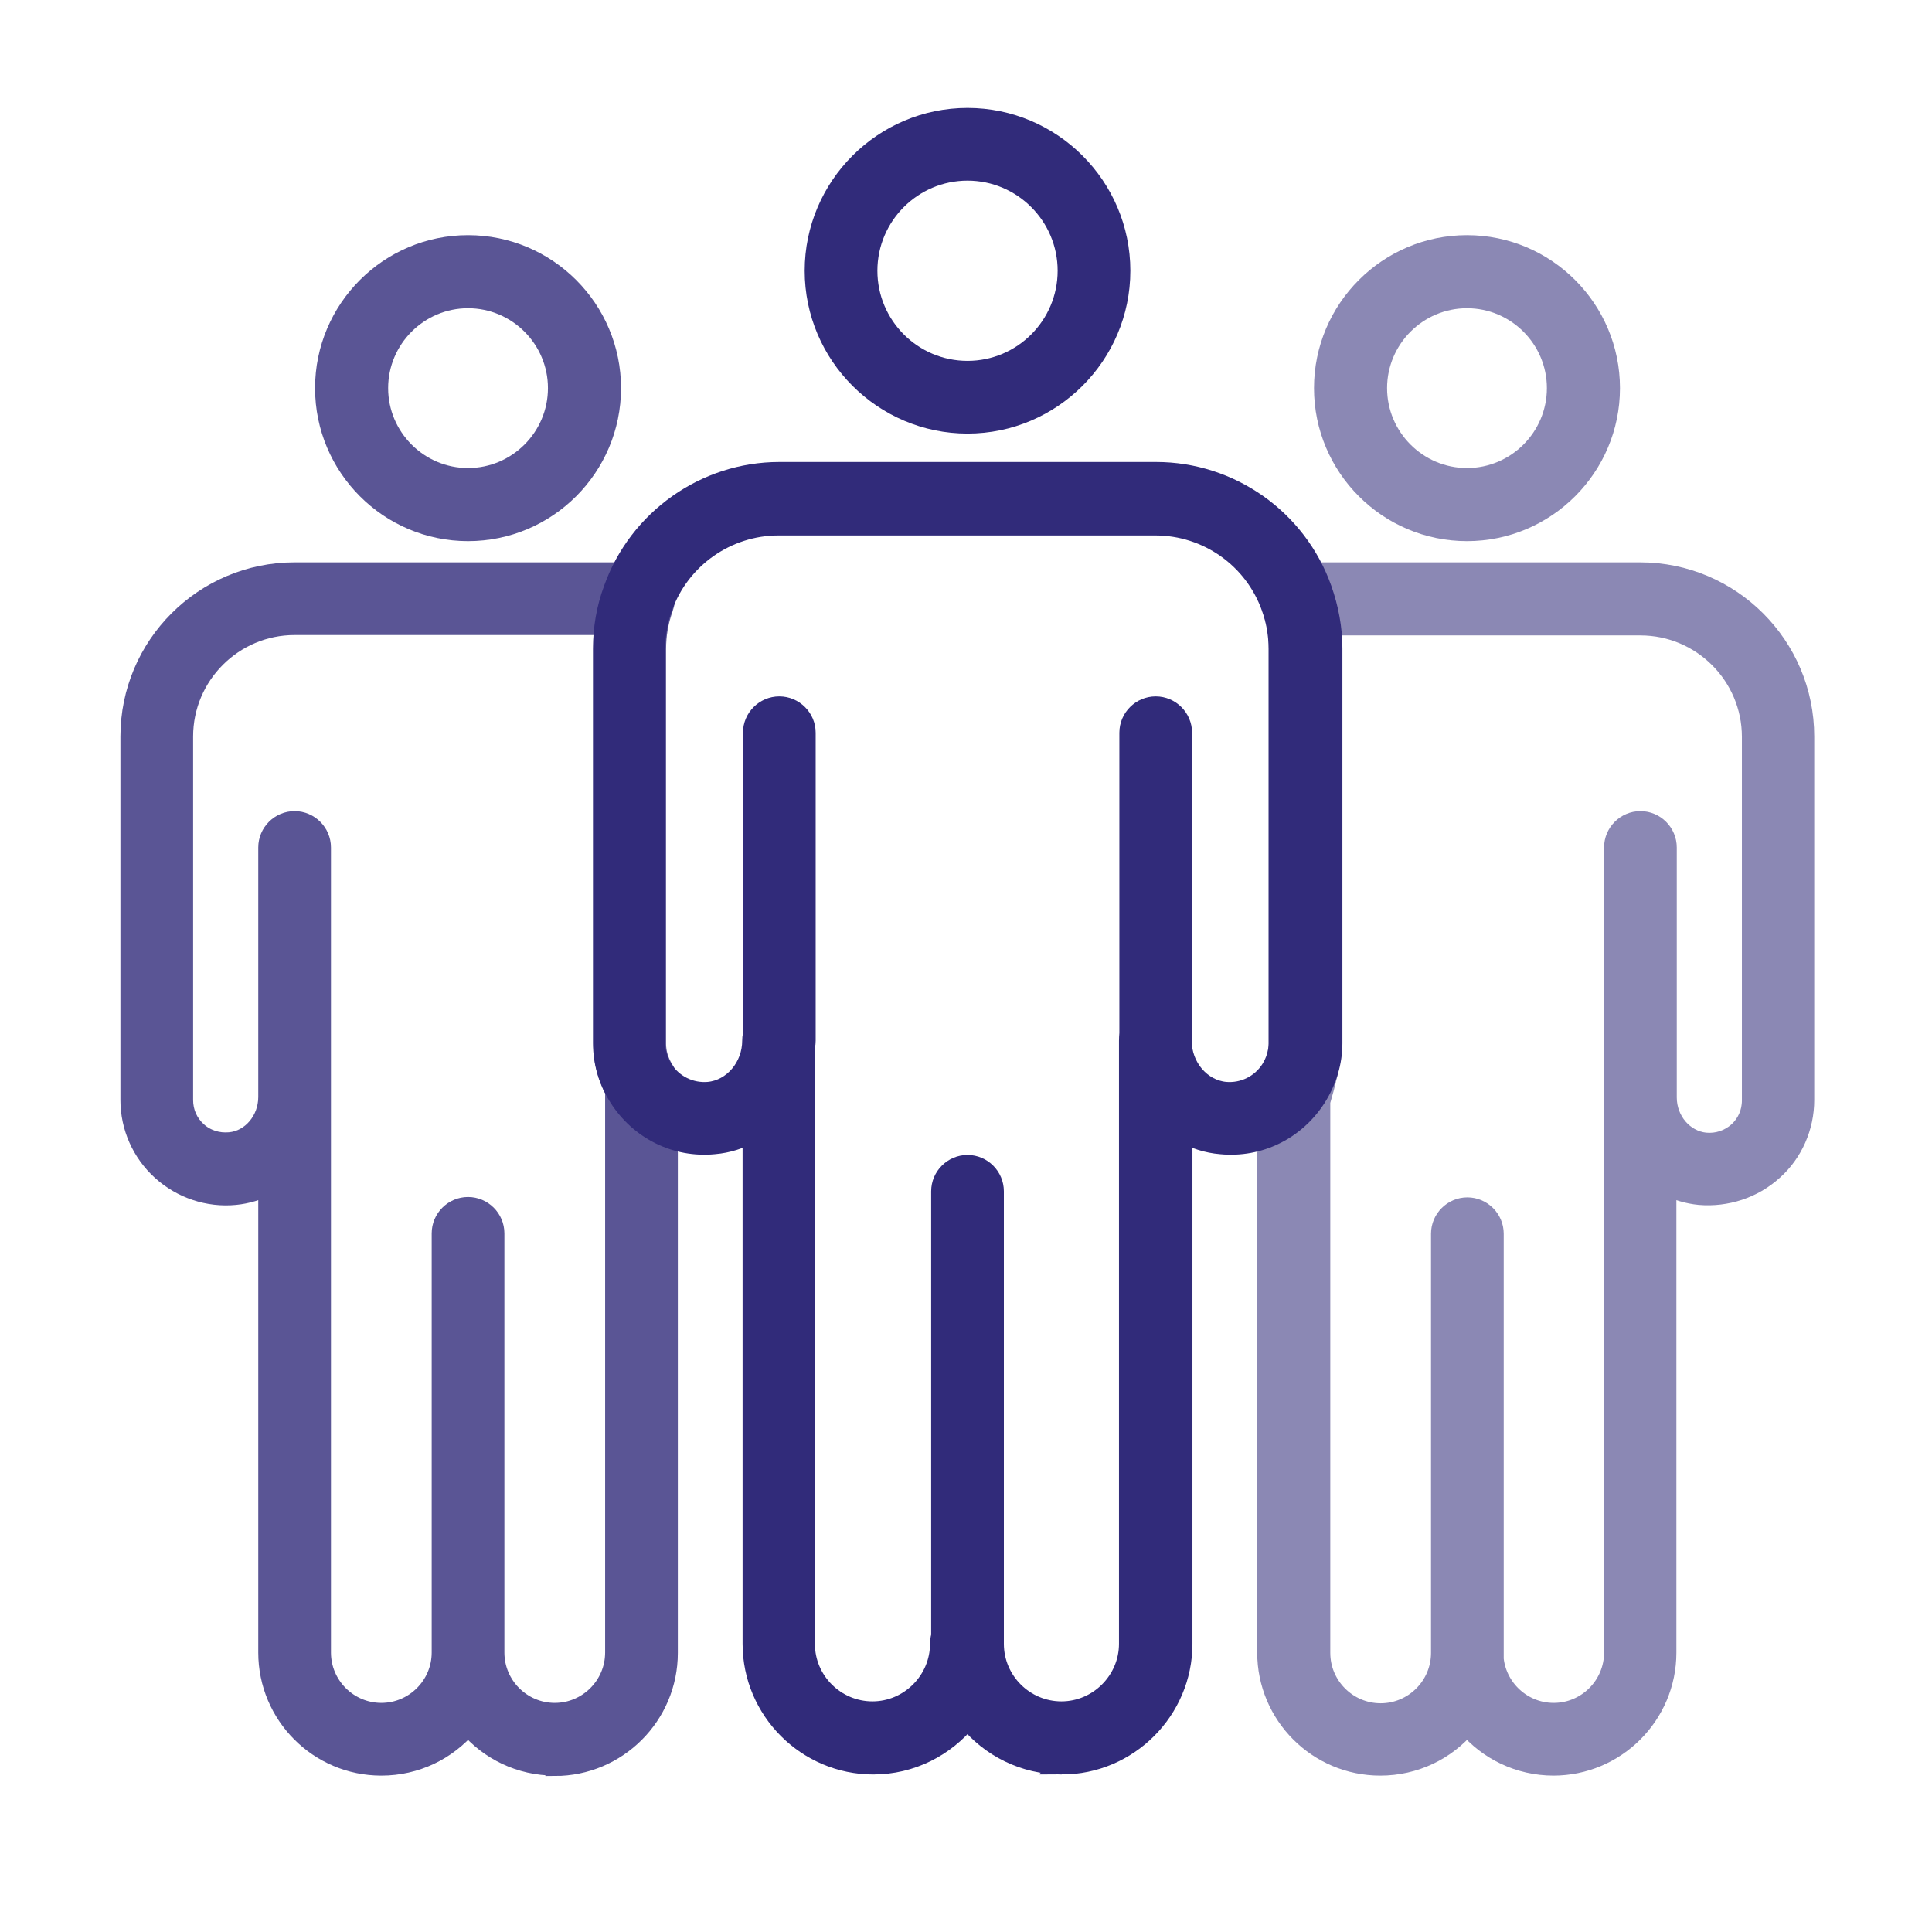
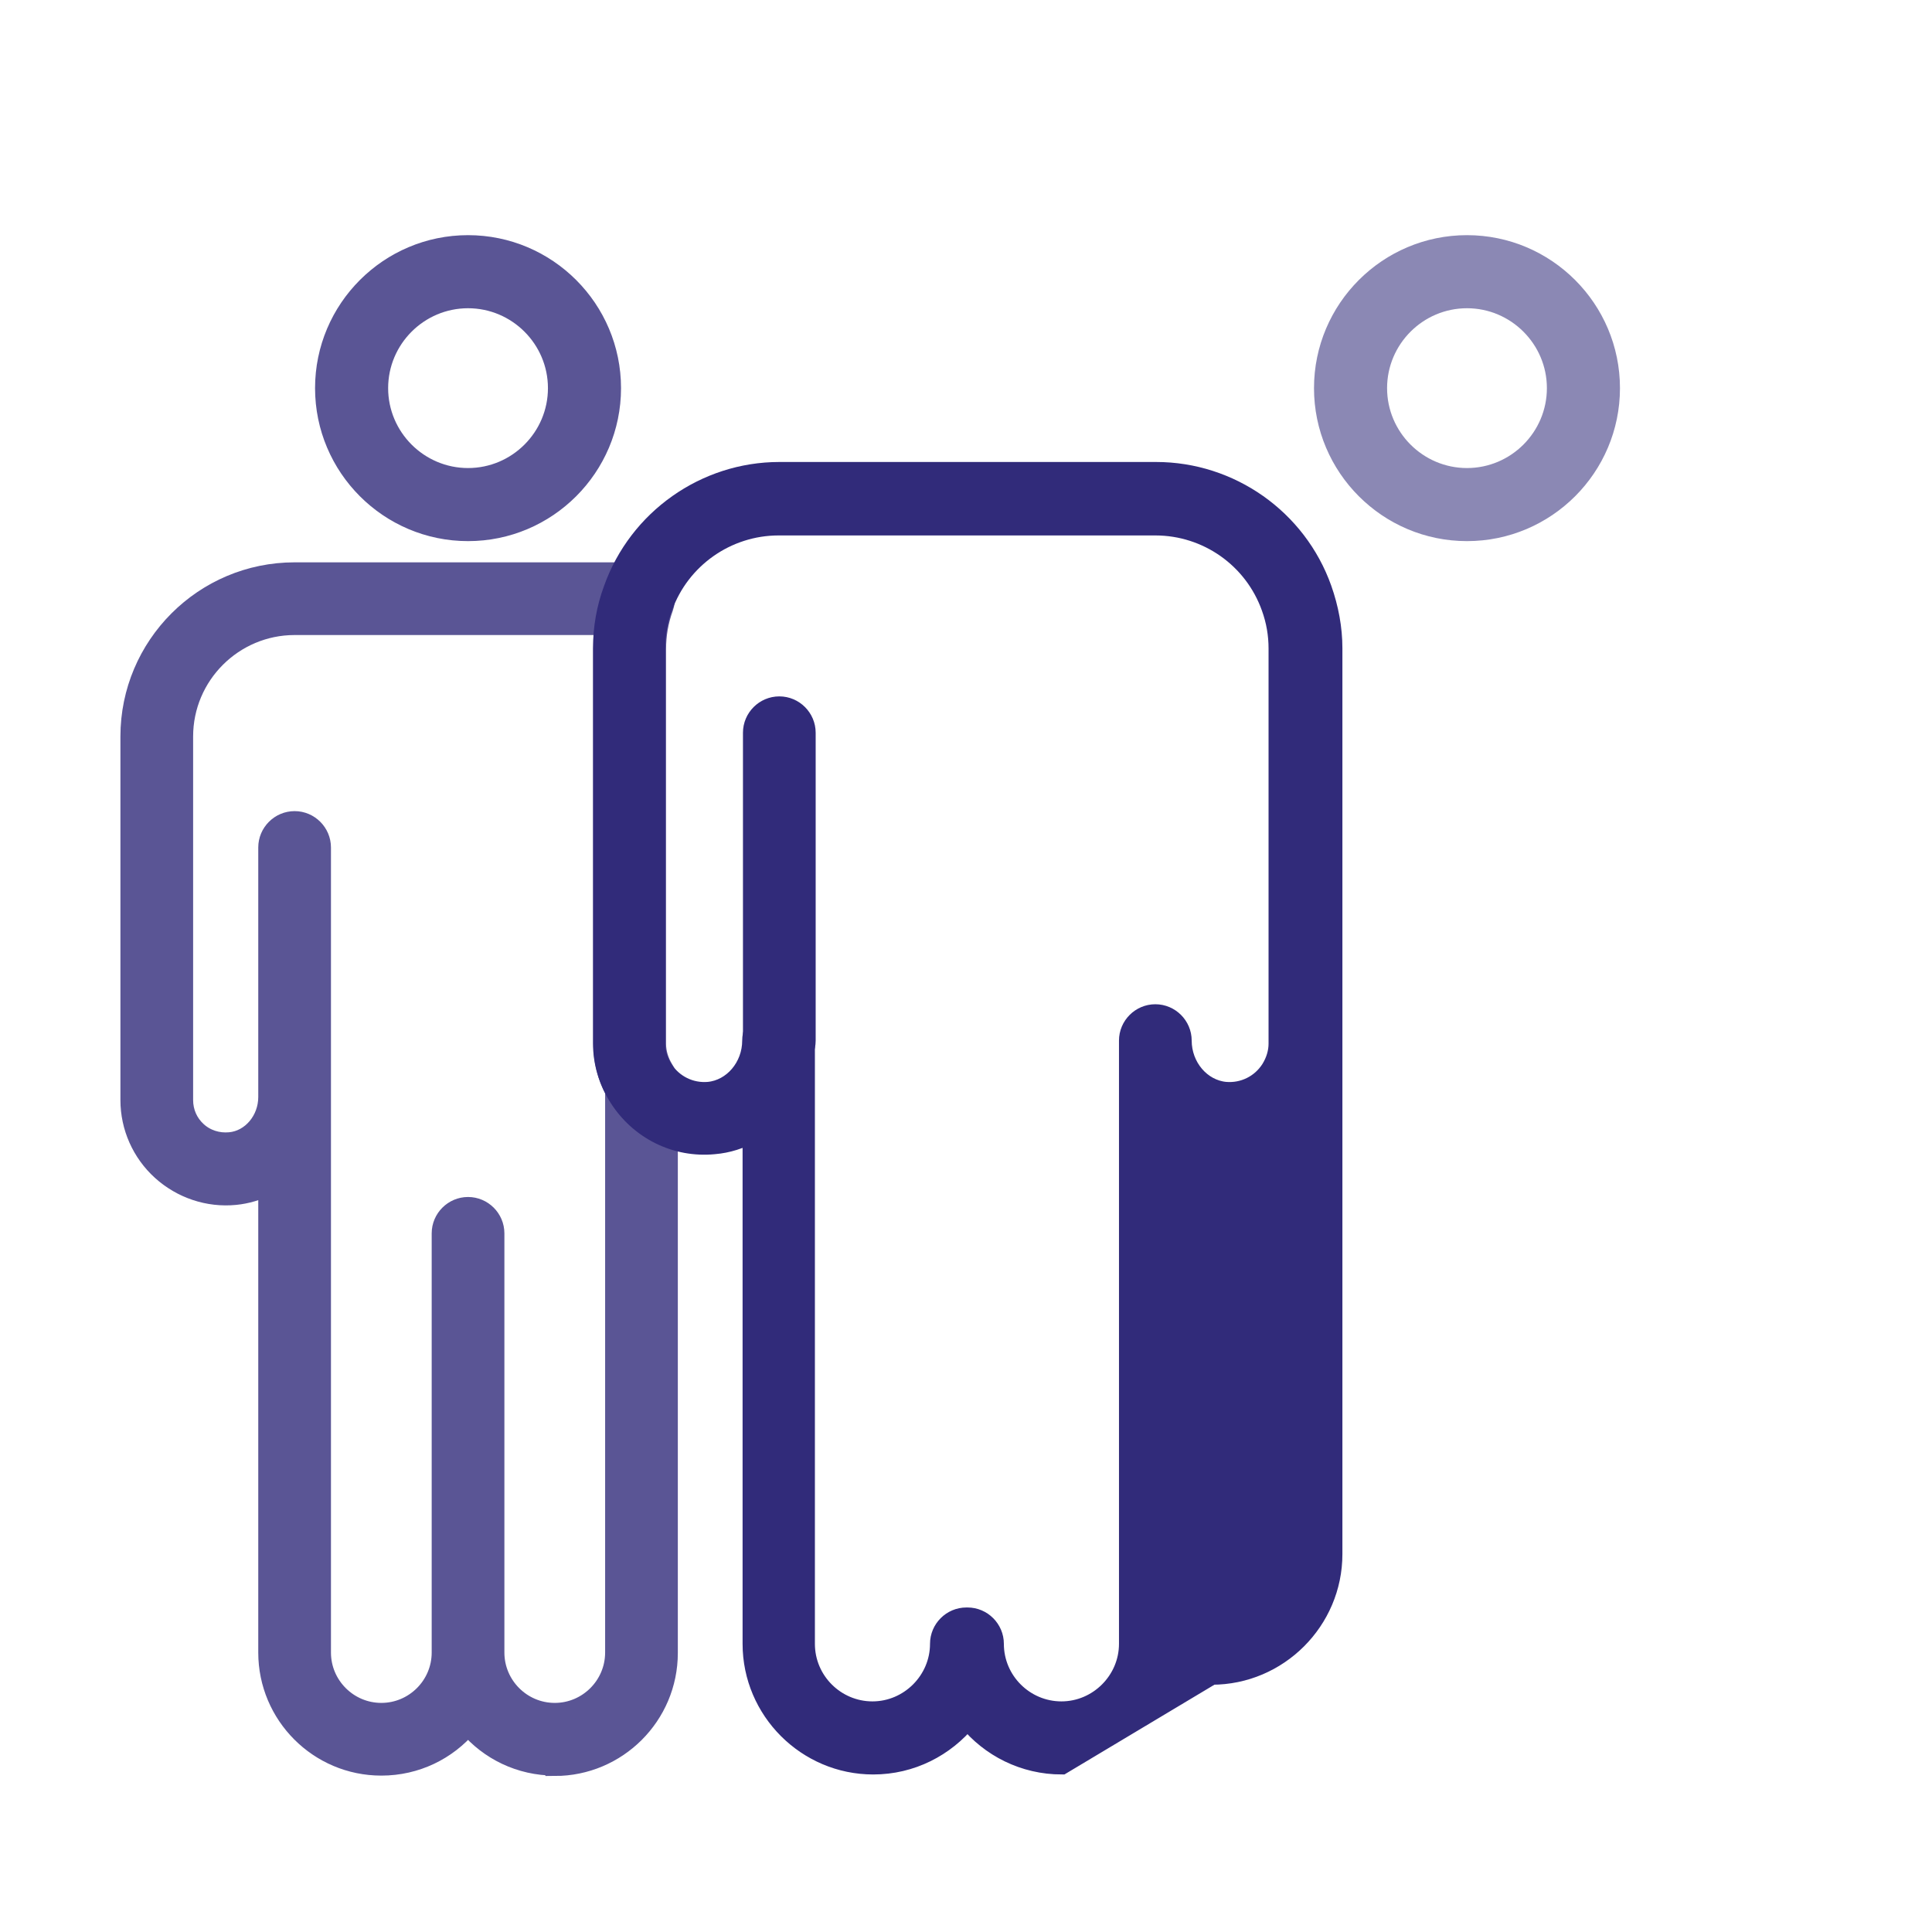
<svg xmlns="http://www.w3.org/2000/svg" id="Ebene_1" data-name="Ebene 1" viewBox="0 0 51.02 51.02">
  <defs>
    <style>
      .cls-1 {
        fill: #312b7a;
        stroke: #312b7a;
        stroke-miterlimit: 10;
        stroke-width: .5px;
      }

      .cls-2 {
        opacity: .56;
      }

      .cls-3 {
        opacity: .8;
      }
    </style>
  </defs>
-   <path class="cls-1" d="m25.55,11.2c-2.23,0-4.05-1.82-4.05-4.05s1.82-4.05,4.05-4.05,4.05,1.82,4.05,4.05-1.82,4.05-4.05,4.05Zm0-6.68c-1.45,0-2.63,1.18-2.63,2.63s1.18,2.63,2.63,2.63,2.63-1.18,2.63-2.63-1.18-2.63-2.63-2.63Z" />
  <g class="cls-3">
    <path class="cls-1" d="m14.65,46.64c-.92,0-1.74-.41-2.29-1.06-.55.65-1.37,1.06-2.29,1.06-1.66,0-3-1.35-3-3v-12.32c-.26.13-.55.22-.86.25-.71.07-1.42-.17-1.95-.65-.53-.48-.83-1.16-.83-1.87v-9.6c0-2.4,1.95-4.35,4.35-4.35h9.08c.23,0,.45.11.58.3.13.19.17.43.09.65-.13.36-.19.72-.19,1.09v10.43c0,.23.07.46.2.67.07.11.11.24.11.38v.34s0,.02,0,.02c0,.03,0,.06,0,.09v14.58c0,1.66-1.35,3-3,3Zm-1.58-3c0,.87.71,1.58,1.58,1.58s1.58-.71,1.58-1.58v-14.66s0-.02,0-.04c0-.04,0-.09,0-.13-.21-.39-.31-.81-.31-1.24v-10.43c0-.21.01-.41.04-.62H7.78c-1.61,0-2.93,1.31-2.93,2.93v9.6c0,.32.13.61.36.82.23.21.54.31.86.28.56-.05,1-.57,1-1.18v-6.59c0-.39.32-.71.71-.71s.71.32.71.71v21.26c0,.87.71,1.58,1.58,1.58s1.58-.71,1.58-1.58v-11.07c0-.39.32-.71.71-.71s.71.32.71.71v11.07Z" />
  </g>
  <g class="cls-3">
    <path class="cls-1" d="m12.36,14.04c-2.09,0-3.79-1.7-3.79-3.79s1.7-3.79,3.79-3.79,3.79,1.7,3.79,3.79-1.7,3.79-3.79,3.79Zm0-6.15c-1.3,0-2.36,1.06-2.36,2.36s1.06,2.36,2.36,2.36,2.36-1.06,2.36-2.36-1.06-2.36-2.36-2.36Z" />
  </g>
  <g class="cls-2">
-     <path class="cls-1" d="m41.03,46.64c-.92,0-1.74-.41-2.29-1.06-.55.65-1.37,1.06-2.29,1.06-1.66,0-3-1.35-3-3v-14.67c0-.07.01-.14.03-.21.15-.49.28-1.04.28-1.19v-10.43c0-.37-.06-.73-.19-1.09-.08-.22-.04-.46.09-.65.13-.19.35-.3.58-.3h9.07c2.4,0,4.35,1.95,4.35,4.35v9.6c0,.71-.3,1.4-.83,1.87-.53.48-1.24.71-1.95.65-.31-.03-.6-.12-.86-.25v12.32c0,1.66-1.35,3-3,3Zm-1.58-3c0,.87.71,1.58,1.58,1.58s1.58-.71,1.58-1.58v-14.62s0-.03,0-.05v-6.59c0-.39.32-.71.71-.71s.71.32.71.71v6.55s0,.03,0,.05c0,.61.44,1.12,1,1.18.32.03.62-.07.86-.28.23-.21.36-.5.36-.82v-9.6c0-1.61-1.31-2.93-2.93-2.93h-8.17c.03.2.04.41.04.62v10.43c0,.41-.21,1.17-.31,1.51v14.56c0,.87.71,1.58,1.58,1.58s1.58-.71,1.58-1.58v-11.07c0-.39.32-.71.71-.71s.71.32.71.71v11.07Z" />
-   </g>
-   <path class="cls-1" d="m28.04,46.61c-1,0-1.9-.46-2.49-1.19-.59.72-1.48,1.19-2.49,1.19-1.76,0-3.2-1.44-3.2-3.2v-13.49c-.3.17-.64.28-1,.31-1.01.1-1.98-.38-2.53-1.25-.28-.44-.42-.93-.42-1.43v-10.43c0-.53.09-1.06.28-1.57.66-1.85,2.43-3.1,4.39-3.1h9.95c1.96,0,3.73,1.24,4.39,3.1.18.51.28,1.04.28,1.57v10.43c0,.5-.15,1-.43,1.44-.55.86-1.51,1.34-2.53,1.24-.36-.03-.7-.14-1-.31v13.49c0,1.76-1.44,3.2-3.2,3.2Zm-2.49-3.91c.39,0,.71.32.71.71,0,.98.8,1.77,1.77,1.77s1.77-.8,1.77-1.77v-15.93c0-.39.32-.71.71-.71h0c.39,0,.71.32.71.71,0,.69.5,1.28,1.14,1.34.47.04.93-.18,1.19-.59.13-.21.2-.44.2-.67v-10.43c0-.37-.06-.73-.19-1.09h0c-.46-1.29-1.68-2.15-3.05-2.15h-9.95c-1.36,0-2.59.86-3.05,2.15-.13.36-.19.72-.19,1.09v10.43c0,.23.07.46.2.67.26.41.72.63,1.19.59.64-.06,1.14-.65,1.14-1.34,0-.39.32-.71.71-.71s.71.32.71.71v15.93c0,.98.8,1.77,1.77,1.77s1.77-.8,1.77-1.77c0-.39.32-.71.71-.71Z" />
+     </g>
+   <path class="cls-1" d="m28.04,46.61c-1,0-1.9-.46-2.49-1.19-.59.72-1.48,1.19-2.49,1.19-1.76,0-3.2-1.44-3.2-3.2v-13.49c-.3.17-.64.28-1,.31-1.01.1-1.98-.38-2.53-1.25-.28-.44-.42-.93-.42-1.43v-10.43c0-.53.09-1.06.28-1.57.66-1.85,2.43-3.1,4.39-3.1h9.95c1.96,0,3.73,1.24,4.39,3.1.18.51.28,1.04.28,1.57v10.43v13.49c0,1.76-1.44,3.2-3.2,3.2Zm-2.49-3.91c.39,0,.71.32.71.71,0,.98.8,1.77,1.77,1.77s1.77-.8,1.77-1.77v-15.93c0-.39.32-.71.71-.71h0c.39,0,.71.32.71.71,0,.69.5,1.28,1.14,1.34.47.04.93-.18,1.19-.59.13-.21.2-.44.2-.67v-10.43c0-.37-.06-.73-.19-1.09h0c-.46-1.29-1.68-2.15-3.05-2.15h-9.95c-1.36,0-2.59.86-3.05,2.15-.13.36-.19.72-.19,1.09v10.43c0,.23.07.46.2.67.26.41.72.63,1.19.59.64-.06,1.14-.65,1.14-1.34,0-.39.32-.71.71-.71s.71.32.71.71v15.93c0,.98.8,1.77,1.77,1.77s1.77-.8,1.77-1.77c0-.39.32-.71.71-.71Z" />
  <g class="cls-2">
    <path class="cls-1" d="m38.74,14.04c-2.09,0-3.79-1.7-3.79-3.79s1.7-3.79,3.79-3.79,3.79,1.7,3.79,3.79-1.7,3.79-3.79,3.79Zm0-6.15c-1.3,0-2.36,1.06-2.36,2.36s1.06,2.36,2.36,2.36,2.36-1.06,2.36-2.36-1.06-2.36-2.36-2.36Z" />
  </g>
-   <path class="cls-1" d="m25.55,44.13c-.39,0-.71-.32-.71-.71v-11.96c0-.39.32-.71.71-.71s.71.32.71.71v11.96c0,.39-.32.71-.71.71Z" />
  <path class="cls-1" d="m20.58,28.19c-.39,0-.71-.32-.71-.71v-8.13c0-.39.32-.71.71-.71s.71.32.71.71v8.13c0,.39-.32.71-.71.71Z" />
-   <path class="cls-1" d="m30.52,28.2c-.39,0-.71-.32-.71-.71v-8.14c0-.39.32-.71.71-.71s.71.32.71.71v8.14c0,.39-.32.71-.71.71Z" />
</svg>